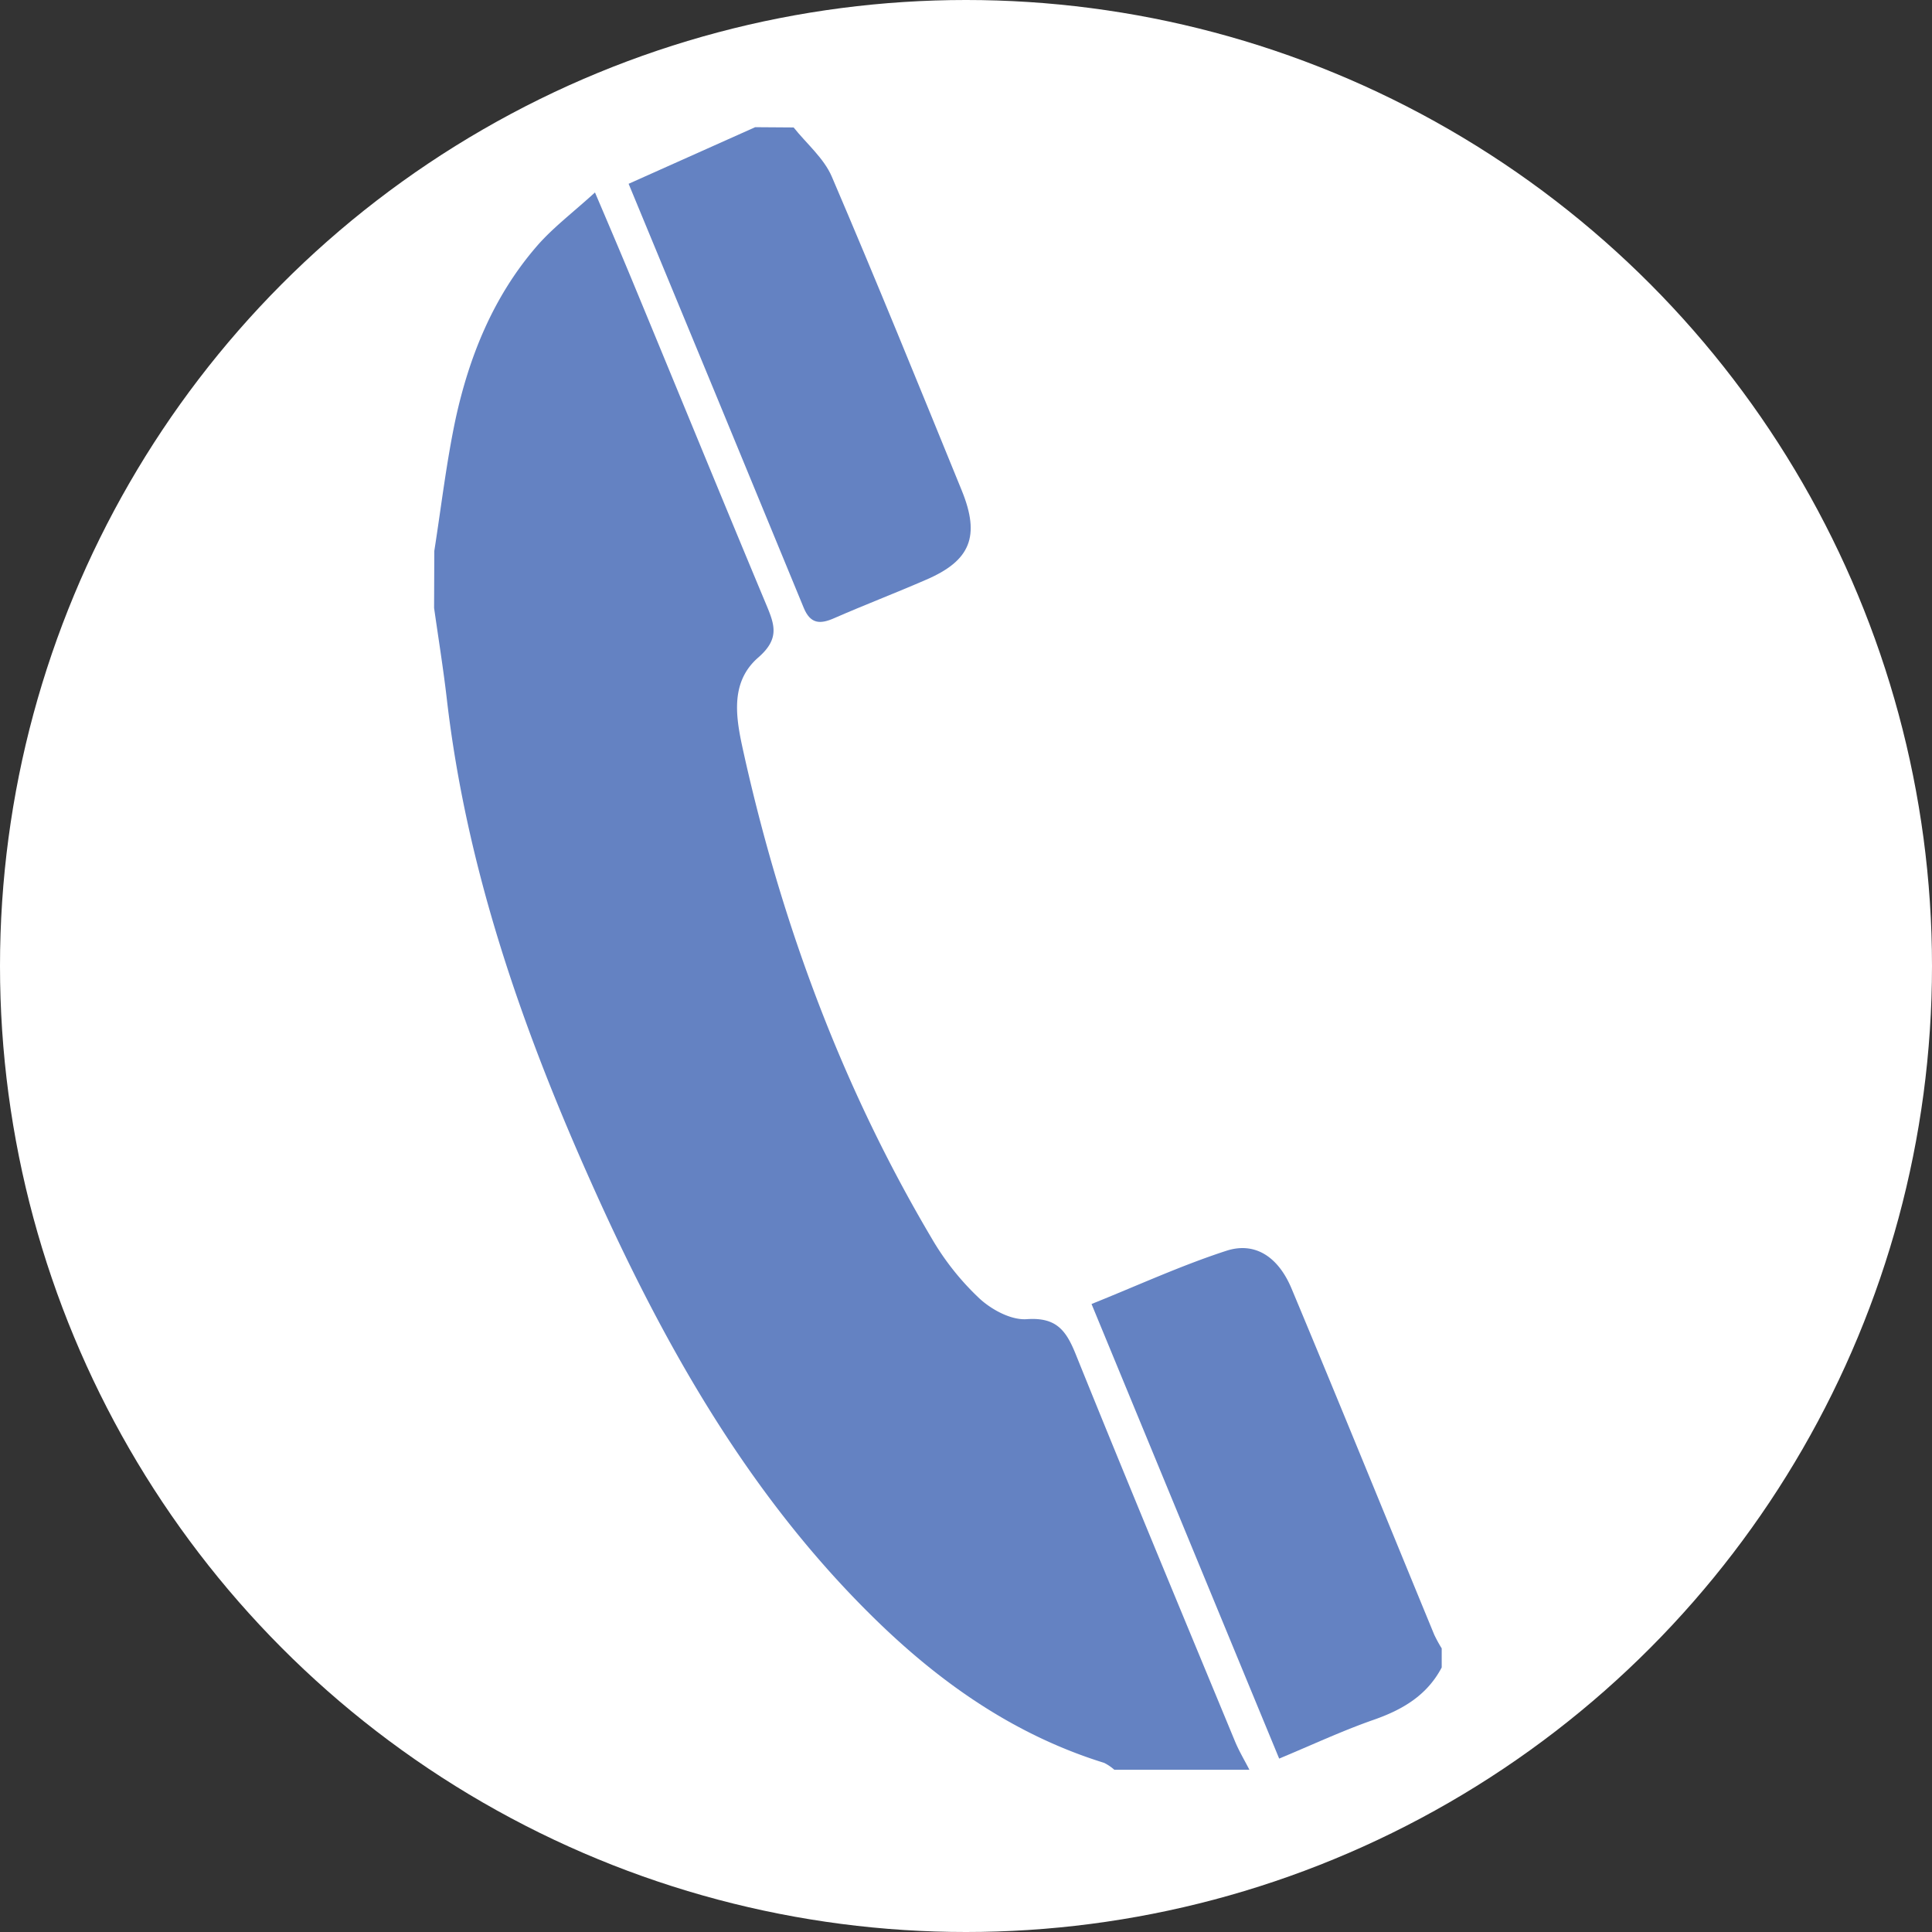
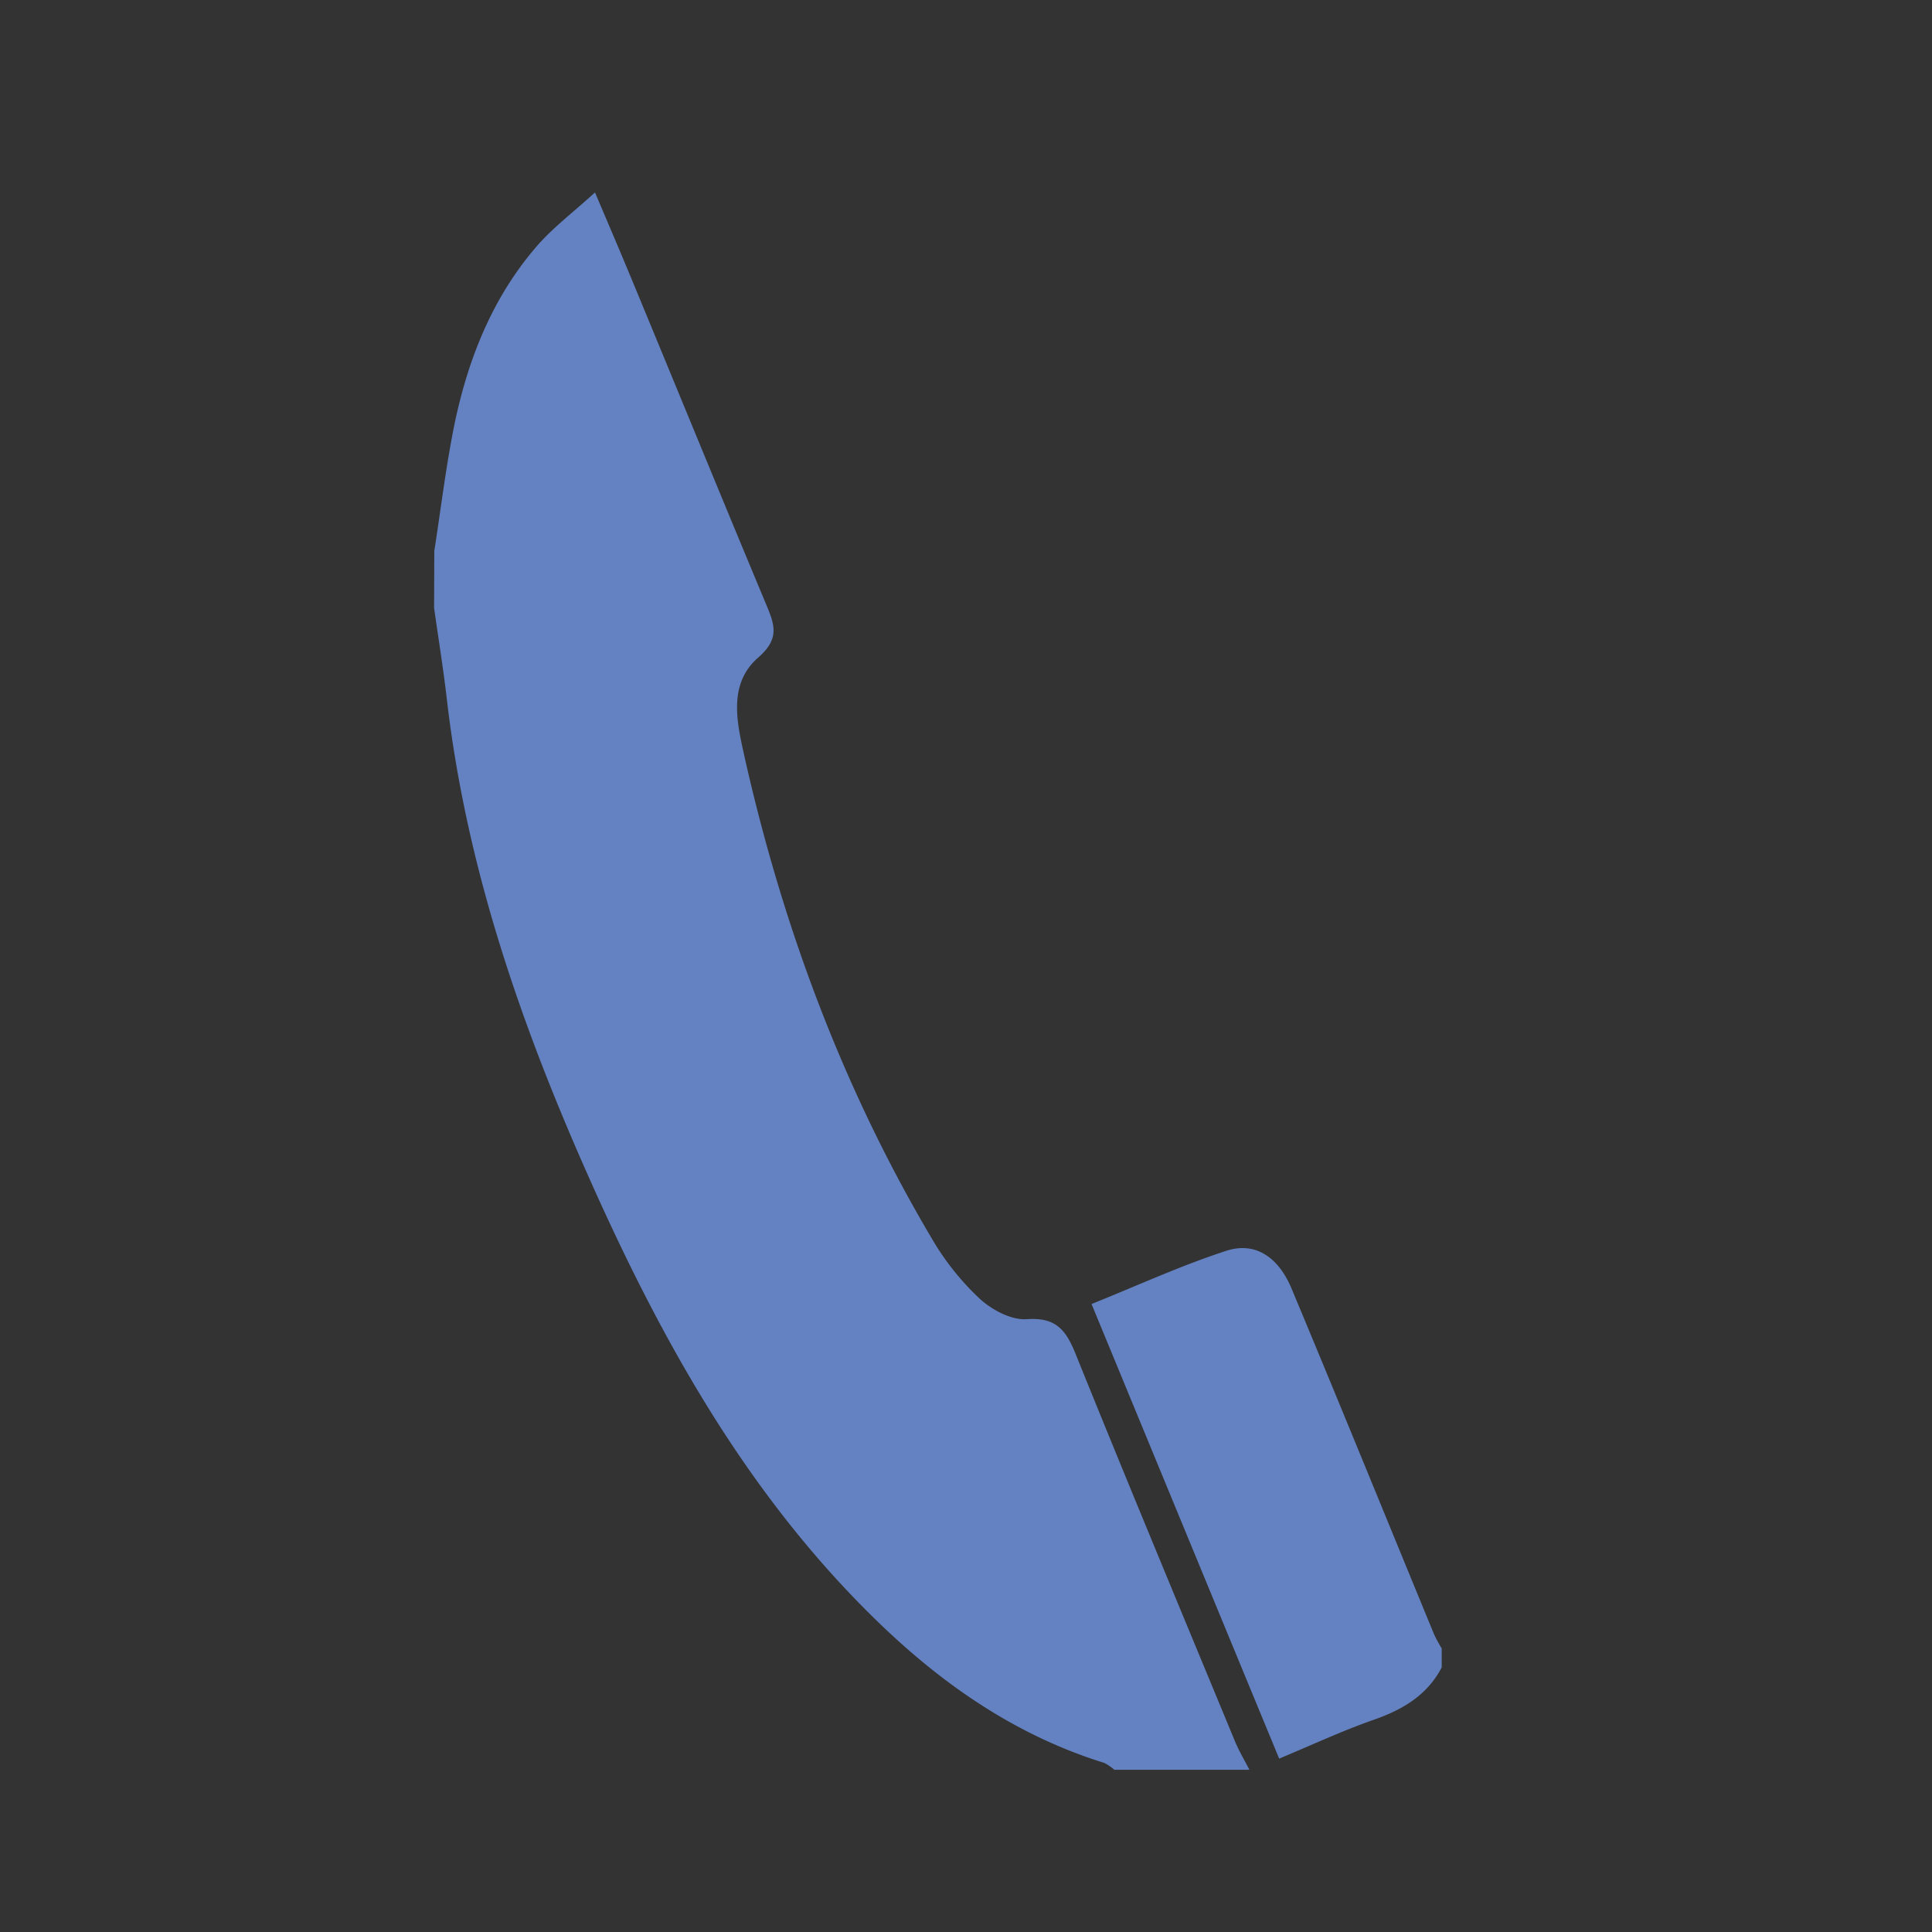
<svg xmlns="http://www.w3.org/2000/svg" id="Ebene_2_Kopie" data-name="Ebene 2 Kopie" viewBox="0 0 280.88 280.88">
  <rect x="0" y="0" width="280.88" height="280.88" fill="#333333" stroke="none" />
  <defs>
    <style>.cls-1{fill:#fff;}.cls-2{fill:#6482c2;}</style>
  </defs>
  <title>i-tel2</title>
-   <circle class="cls-1" cx="140.44" cy="140.44" r="140.44" />
  <path class="cls-2" d="M63.14,80.1c1-6.38,1.75-12.81,3.08-19.12,2-9.21,5.5-17.81,11.66-25,2.34-2.76,5.33-5,8.62-8,2.13,5,3.88,9.1,5.57,13.19C98.53,56.77,104.93,72.42,111.44,88c1.21,2.9,1.89,4.89-1.19,7.58-4.62,4-3,9.92-1.9,14.93,5.56,24.52,14.28,47.88,27.13,69.57a38.65,38.65,0,0,0,6.92,8.7c1.8,1.66,4.67,3.2,6.95,3,4.17-.27,5.61,1.58,7,5,7.61,18.85,15.43,37.61,23.2,56.39.59,1.42,1.39,2.75,2.09,4.12H162a6.75,6.75,0,0,0-1.48-1c-13.36-4.15-24.37-12-34.16-21.75-18.12-18-30.31-39.94-40.58-63-10-22.4-18-45.43-20.83-70-.51-4.4-1.22-8.77-1.84-13.15Z" />
-   <path class="cls-2" d="M209.6,242.42c-2.14,4.07-5.7,6.15-9.92,7.62-4.5,1.57-8.84,3.6-13.71,5.63-9.09-22-18.05-43.73-27.28-66.09,6.71-2.69,13-5.59,19.58-7.73,4.18-1.37,7.57.86,9.51,5.51,7,16.74,13.82,33.52,20.73,50.29a21,21,0,0,0,1.09,2Z" />
-   <path class="cls-2" d="M115.38,18.53c1.89,2.37,4.4,4.47,5.55,7.15,6.48,15.13,12.67,30.38,18.89,45.62,2.72,6.67,1.28,10.22-5.22,13-4.41,1.92-8.91,3.64-13.32,5.57-2.06.91-3.46.85-4.43-1.5-8.43-20.5-16.91-41-25.46-61.65l18.4-8.23Z" />
+   <path class="cls-2" d="M209.6,242.42c-2.14,4.07-5.7,6.15-9.92,7.62-4.5,1.57-8.84,3.6-13.71,5.63-9.09-22-18.05-43.73-27.28-66.09,6.71-2.69,13-5.59,19.58-7.73,4.18-1.37,7.57.86,9.51,5.51,7,16.74,13.82,33.52,20.73,50.29a21,21,0,0,0,1.09,2" />
</svg>